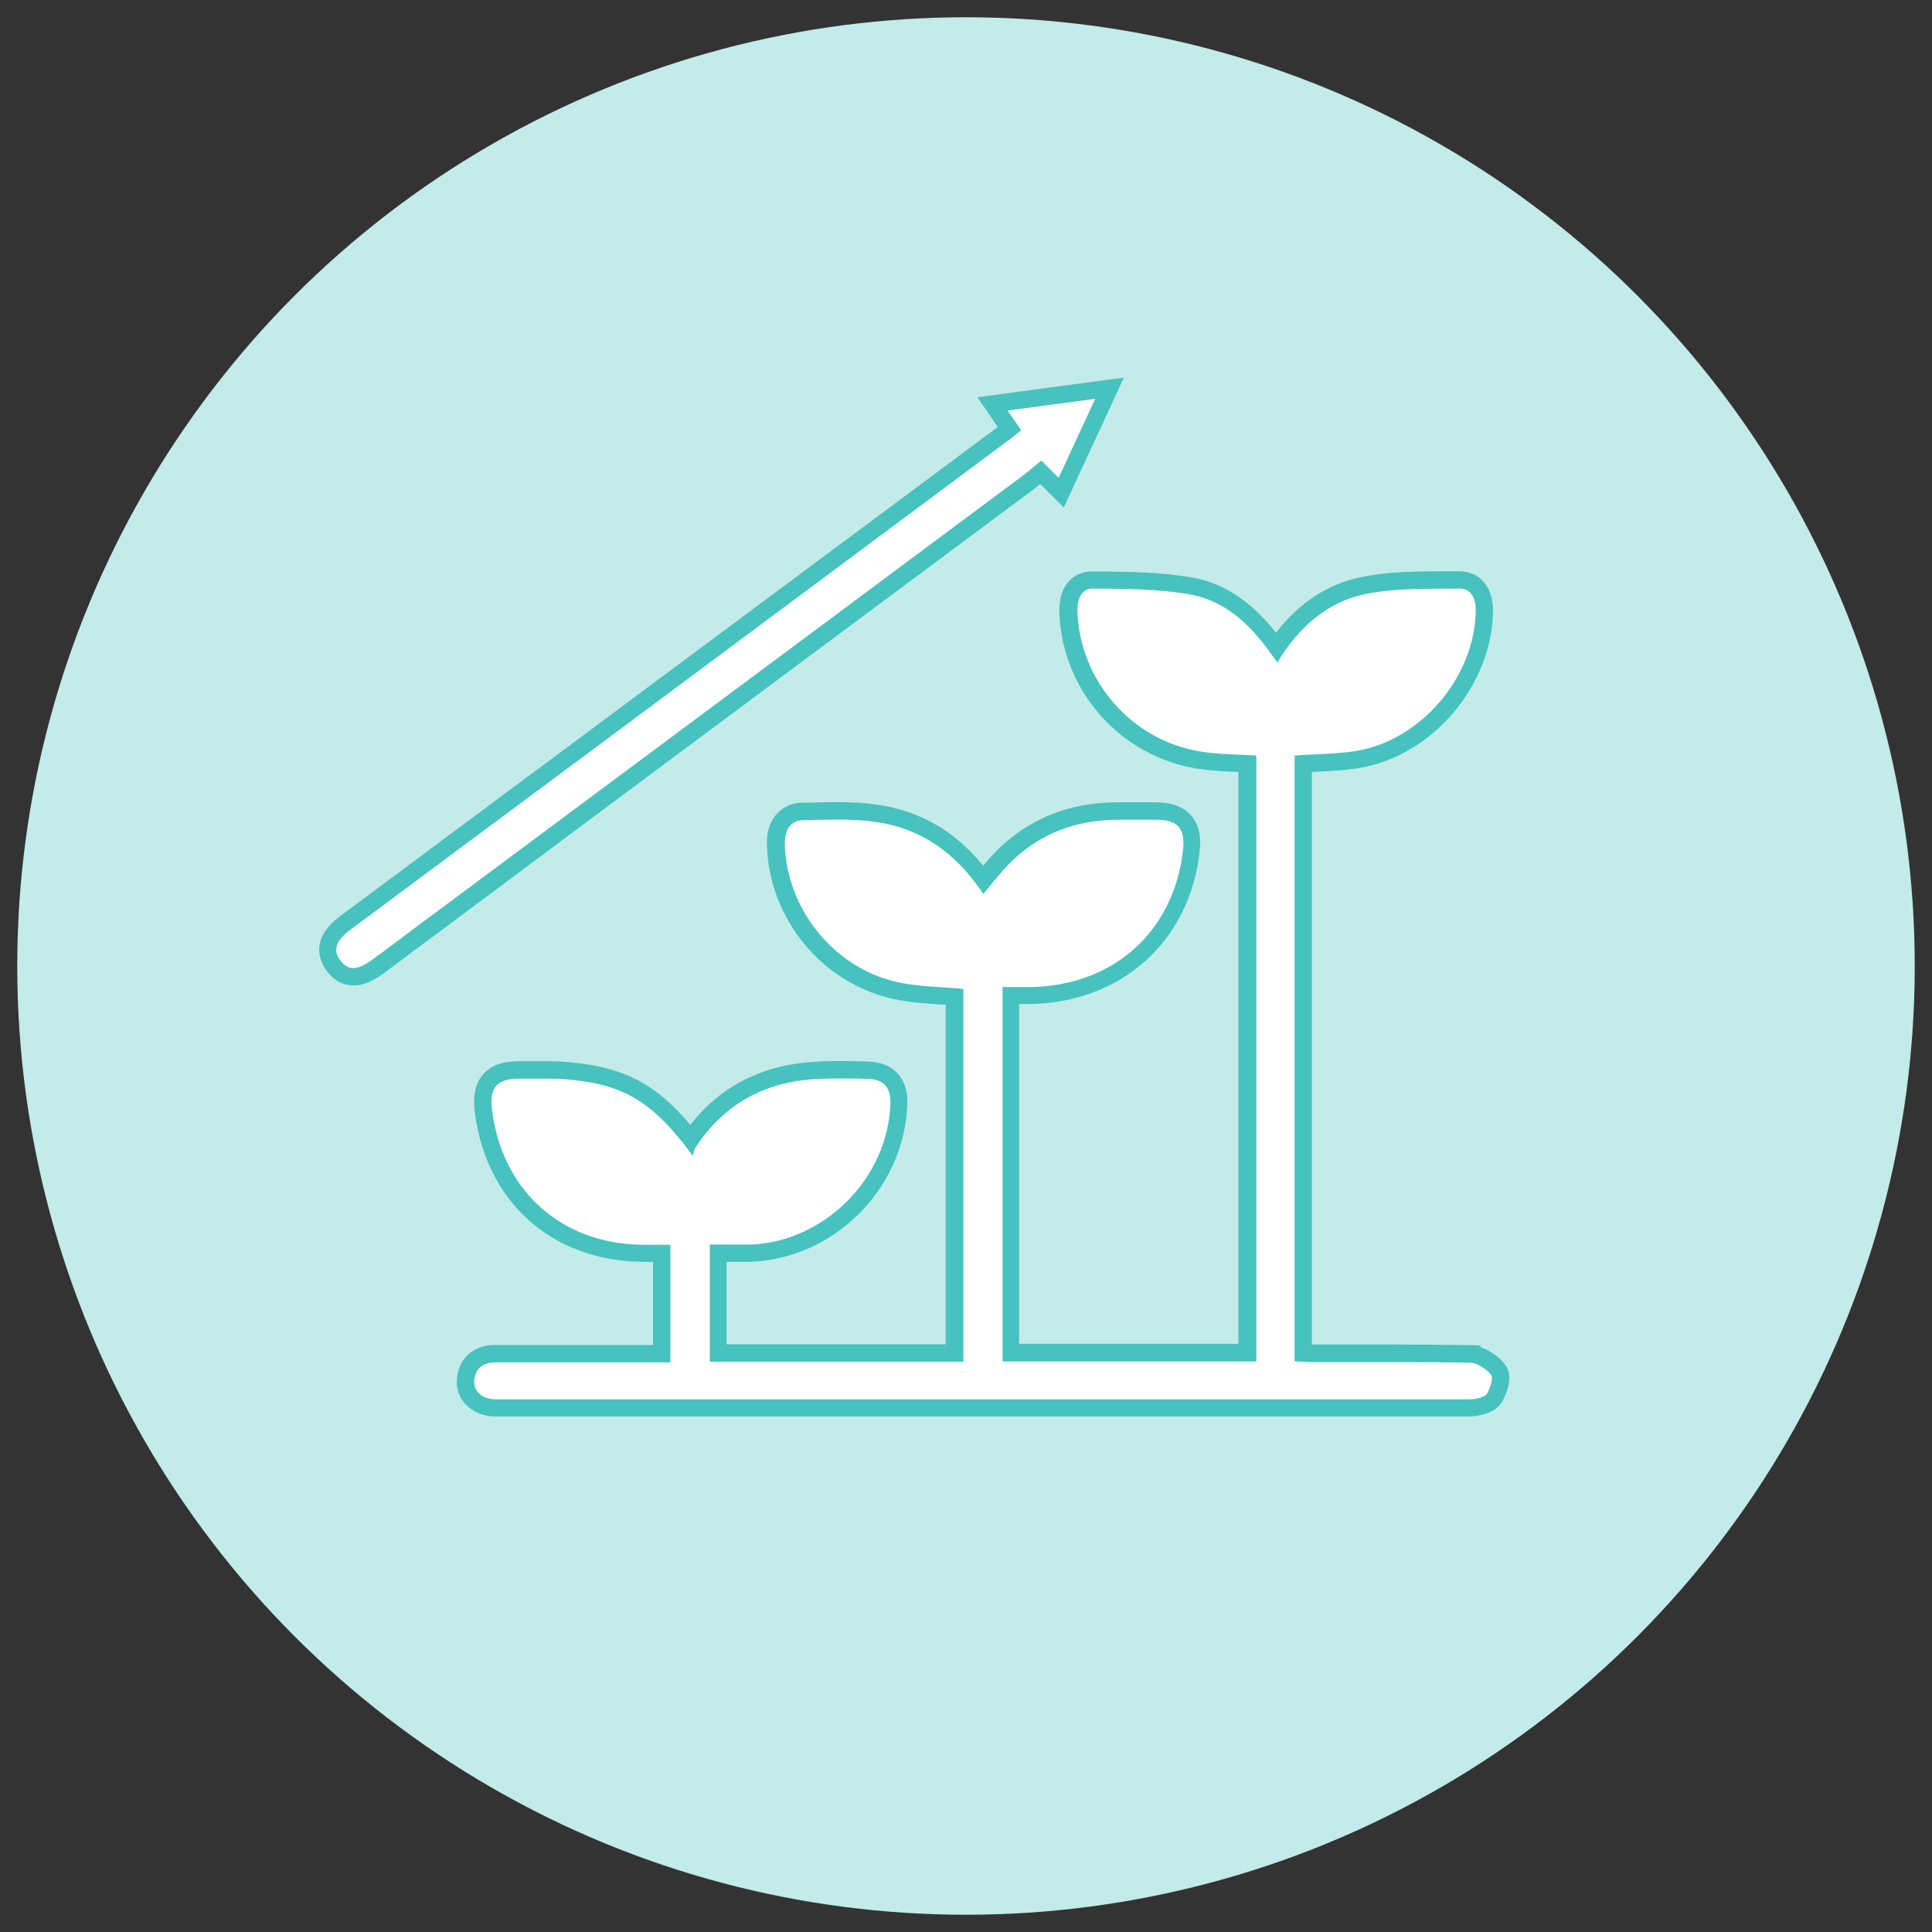
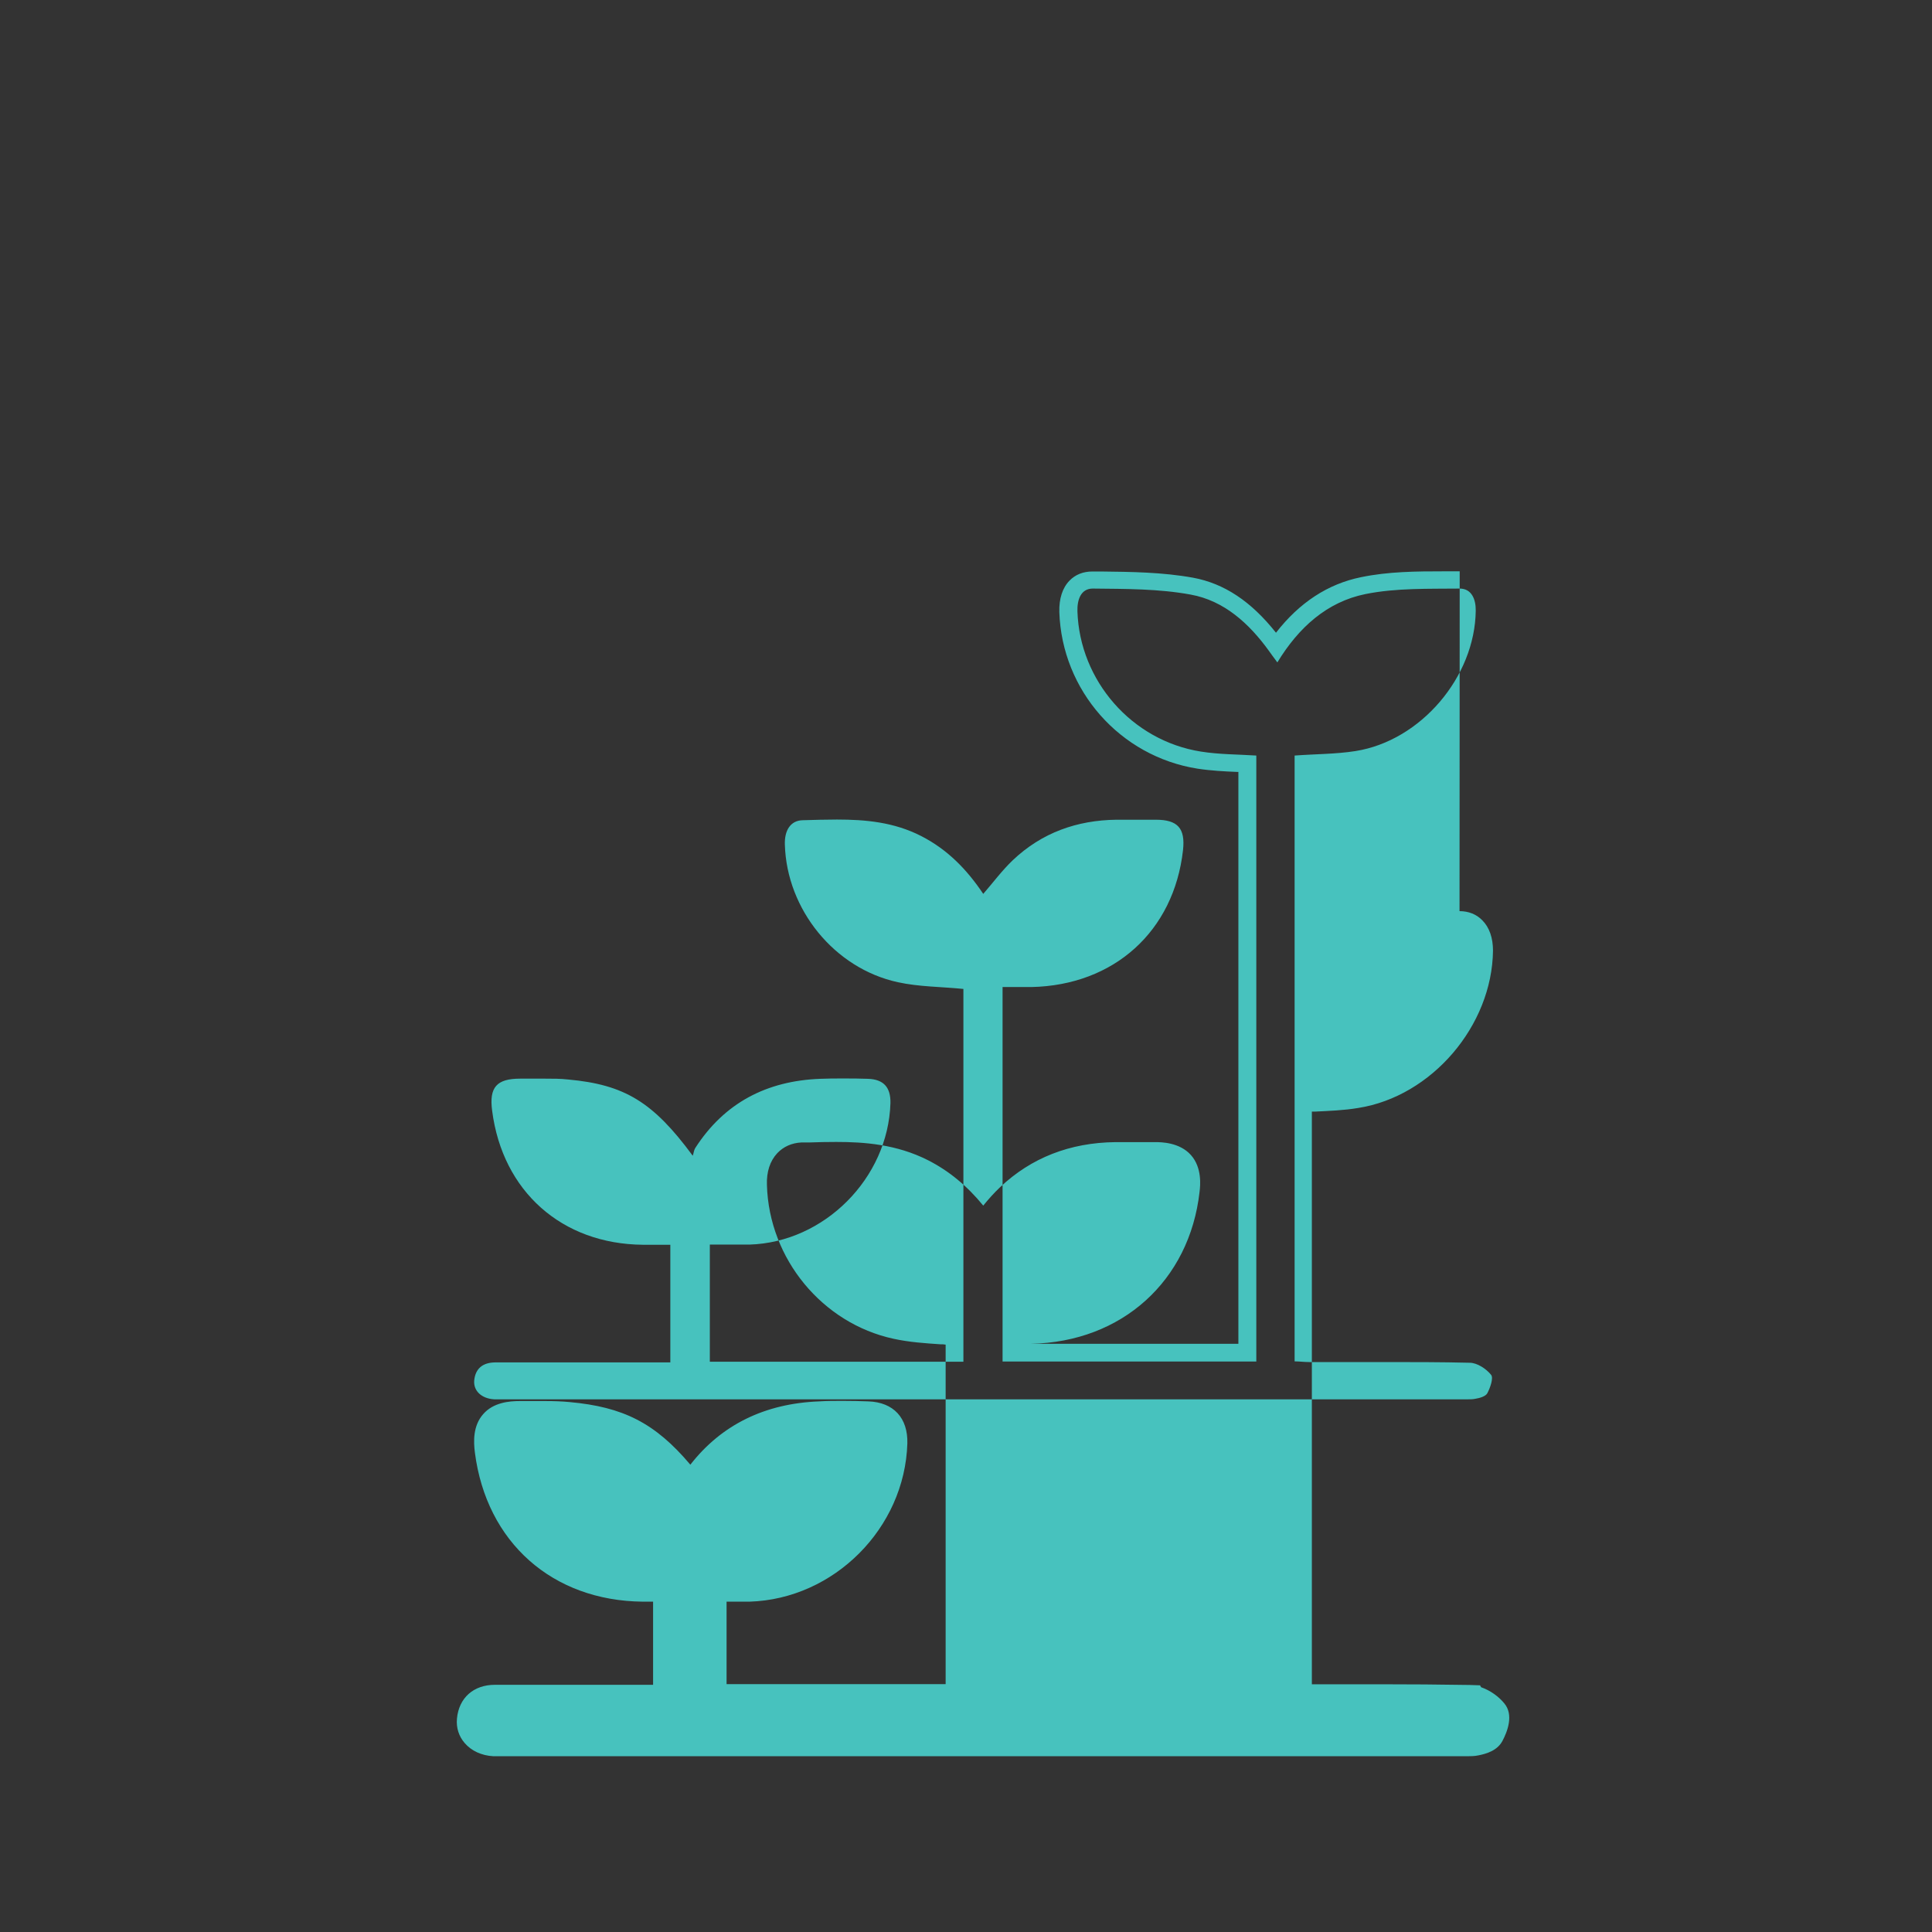
<svg xmlns="http://www.w3.org/2000/svg" id="Layer_1" viewBox="0 0 112 112">
  <rect x="0" y="0" width="112" height="112" fill="#333333" stroke="none" />
  <defs>
    <style>.cls-1{fill:#47c2be;}.cls-1,.cls-2,.cls-3{stroke-width:0px;}.cls-2{fill:#c2ebe9;}.cls-3{fill:#fff;}</style>
  </defs>
-   <circle class="cls-2" cx="56" cy="56" r="55" />
-   <path class="cls-3" d="M20.48,56.62c-.44,0-.82-.21-1.14-.63-.27-.36-.39-.73-.33-1.11.07-.48.4-.93,1.01-1.39l13.58-10.1.2-.15,24.45-18.18c.09-.07.18-.14.27-.22l-.99-1.43,6.79-.9-2.8,6.06-1.19-1.19-.68.55-35.59,26.48-.83.63c-.43.33-.86.65-1.29.97-.57.42-1.03.61-1.45.61h-.01Z" />
-   <path class="cls-3" d="M84.62,81.61H28.62c-.54-.03-1-.24-1.3-.58-.25-.29-.36-.66-.33-1.05.09-.93.72-1.5,1.7-1.51h9.66v-5.82h-1.09c-4.97-.05-8.6-3.27-9.24-8.2-.07-.54-.11-1.31.36-1.84.46-.53,1.23-.59,1.77-.59h1.41c.47,0,.94,0,1.41.04,3.18.29,4.93,1.24,7.07,3.95,1.72-2.52,4.23-3.86,7.46-3.99.44-.02.89-.03,1.34-.03.49,0,.98,0,1.47.03,1.18.04,1.82.72,1.78,1.92-.14,4.65-4.03,8.54-8.66,8.69h-1.82v5.78h13.7v-20.65c-.25-.02-.51-.04-.76-.05-.87-.06-1.77-.12-2.64-.31-3.84-.83-6.83-4.46-6.95-8.44-.02-.62.14-1.14.47-1.49.26-.28.62-.44,1.04-.45h.46c.52-.03,1.04-.04,1.55-.04,1.54,0,3.36.12,5.09,1,1.3.66,2.43,1.64,3.42,2.99.04-.05.08-.1.12-.14.38-.46.77-.94,1.22-1.36,1.7-1.61,3.83-2.44,6.34-2.47h2.3c.51,0,1.24.07,1.7.58s.43,1.24.38,1.74c-.56,4.99-4.21,8.27-9.28,8.37h-1.18v20.7h13.71v-34.12c-.18,0-.35-.02-.53-.02-.74-.03-1.51-.06-2.26-.18-4.25-.67-7.44-4.29-7.58-8.61-.02-.44.05-1.04.45-1.45.24-.25.57-.38.94-.38h.52c1.73.02,3.52.04,5.25.36,1.81.33,3.4,1.46,4.84,3.46l.06.08c1.36-1.96,3.04-3.16,5.02-3.57,1.54-.32,3.15-.32,4.7-.33h.9c.4,0,.73.13.98.38.31.32.48.8.47,1.41-.04,4.12-3.36,7.99-7.39,8.63-.81.13-1.63.17-2.43.2-.22.01-.45.02-.68.03v34.18h4.69c1.65,0,3.3,0,4.96.03h.29l.02.05c.52.12,1.02.49,1.31.83.39.46.01,1.29-.17,1.63-.2.37-.66.5-1.04.58-.17.03-.35.04-.53.04h-.47Z" />
-   <path class="cls-1" d="M84.62,34.12c.69,0,.94.62.93,1.28-.04,3.83-3.18,7.54-6.97,8.14-1.14.18-2.32.17-3.53.26v35.12c.27,0,.55.04.84.04h4.34c1.66,0,3.31,0,4.97.04h0c.43,0,.96.35,1.24.7.15.18-.05.75-.22,1.07-.1.18-.44.28-.7.32-.14.03-.28.03-.43.03H28.65c-.72-.04-1.21-.48-1.16-1.09.07-.71.51-1.04,1.21-1.05h10.16v-6.82h-1.59c-4.7-.04-8.14-3.1-8.74-7.77-.18-1.36.26-1.86,1.63-1.86.47,0,.94,0,1.42,0s.91,0,1.36.05c3.27.3,4.92,1.3,7.22,4.42.06-.18.07-.32.14-.44,1.69-2.63,4.15-3.9,7.24-4.02.44-.02.88-.02,1.32-.02.49,0,.97,0,1.46.02.91.03,1.32.5,1.3,1.41-.13,4.35-3.83,8.07-8.17,8.2h-2.3v6.79h14.7v-21.61c-1.28-.13-2.57-.12-3.8-.39-3.68-.8-6.44-4.22-6.55-7.97-.03-.82.32-1.4,1.02-1.42.67-.02,1.34-.04,2-.04,1.66,0,3.3.15,4.87.95,1.53.78,2.66,1.94,3.61,3.36.59-.68,1.1-1.37,1.72-1.96,1.68-1.59,3.71-2.31,6-2.34h2.28c1.28,0,1.72.5,1.58,1.77-.53,4.7-4,7.83-8.79,7.93h-1.67v21.71h14.71v-35.13c-1.07-.07-2.15-.06-3.21-.23-4-.63-7.03-4.1-7.16-8.13-.02-.66.19-1.32.89-1.32h.02c1.89.02,3.82.01,5.66.35,1.93.35,3.38,1.67,4.53,3.26.14.2.28.39.49.67,1.24-2.04,2.89-3.51,5.1-3.96,1.78-.36,3.67-.3,5.5-.32h.02M84.62,33.12h-.92c-1.58,0-3.21.01-4.8.34-1.92.39-3.57,1.47-4.93,3.22-1.44-1.82-3.01-2.86-4.81-3.19-1.77-.32-3.58-.34-5.33-.36h-.5c-.54,0-.99.18-1.33.53-.41.42-.61,1.05-.59,1.82.15,4.55,3.52,8.37,8.01,9.08.79.12,1.57.16,2.32.19h.05v33.15h-12.71v-19.7h.69c5.26-.1,9.19-3.64,9.77-8.81.04-.34.16-1.39-.5-2.13-.66-.74-1.72-.75-2.07-.75h-2.31c-2.64.03-4.88.91-6.68,2.61-.36.34-.68.7-.98,1.07-.94-1.15-2-2.02-3.2-2.63-1.83-.93-3.72-1.06-5.32-1.06-.52,0-1.05.01-1.57.03h-.46c-.55.03-1.03.24-1.39.62-.42.45-.63,1.08-.6,1.85.12,4.27,3.21,8.02,7.34,8.91.91.2,1.83.26,2.72.32.1,0,.2,0,.3.02v19.68h-12.7v-4.78h1.33c4.9-.15,9-4.26,9.15-9.17.04-1.48-.8-2.39-2.26-2.44-.49-.02-.99-.03-1.49-.03-.45,0-.91,0-1.36.03-3.16.12-5.67,1.36-7.47,3.67-2.05-2.43-3.91-3.35-7-3.63-.42-.04-.87-.06-1.45-.06h-1.42c-.63,0-1.55.08-2.14.76-.6.68-.56,1.6-.48,2.23.67,5.2,4.49,8.59,9.73,8.64h.6v4.82h-9.17c-1.24,0-2.09.76-2.2,1.96-.05.53.11,1.03.45,1.42.39.45.97.72,1.65.76.15,0,.29,0,.43,0h56.07c.15,0,.38,0,.62-.05.45-.09,1.09-.27,1.39-.84.28-.53.67-1.51.1-2.18-.3-.37-.79-.74-1.34-.93l-.06-.11-.6-.02c-1.78-.03-3.52-.04-4.98-.04h-4.17v-33.2h.2c.81-.04,1.66-.07,2.49-.21,4.26-.67,7.76-4.77,7.81-9.12,0-.74-.21-1.35-.62-1.76-.34-.35-.8-.53-1.32-.53h0Z" />
-   <path class="cls-1" d="M63.49,23.12l-2.12,4.58-1-1-1.03.84c-11.86,8.83-23.72,17.65-35.58,26.47-.71.53-1.41,1.07-2.13,1.59-.47.35-.84.52-1.15.52-.29,0-.52-.15-.74-.43-.46-.59-.28-1.16.57-1.79,4.59-3.42,9.19-6.83,13.78-10.24h0c8.15-6.07,16.31-12.13,24.46-18.2.21-.16.41-.33.65-.52-.27-.39-.46-.67-.79-1.14,1.71-.23,3.3-.44,5.08-.68M65.16,21.89l-1.8.24-5.08.68-1.62.22.93,1.35c.09.14.18.26.26.37-8.12,6.04-16.23,12.07-24.35,18.11l-.4.3h0l-4.59,3.41c-2.93,2.18-5.86,4.36-8.79,6.54-.72.54-1.12,1.1-1.2,1.72-.05.36,0,.9.44,1.48.52.68,1.12.82,1.54.82.53,0,1.09-.23,1.75-.71.44-.32.87-.65,1.31-.98.27-.21.55-.42.83-.62l.65-.48c11.61-8.67,23.26-17.33,34.9-25.99l.36-.3.36.36,1.01,1.01.6-1.3,2.12-4.58.76-1.65h.01Z" />
+   <path class="cls-1" d="M84.62,34.12c.69,0,.94.62.93,1.28-.04,3.83-3.18,7.54-6.97,8.14-1.14.18-2.32.17-3.53.26v35.12c.27,0,.55.04.84.04h4.34c1.66,0,3.31,0,4.97.04h0c.43,0,.96.35,1.24.7.15.18-.05.75-.22,1.07-.1.18-.44.28-.7.32-.14.03-.28.03-.43.03H28.65c-.72-.04-1.21-.48-1.16-1.09.07-.71.51-1.04,1.21-1.05h10.16v-6.82h-1.59c-4.7-.04-8.14-3.1-8.74-7.77-.18-1.36.26-1.86,1.63-1.86.47,0,.94,0,1.42,0s.91,0,1.36.05c3.27.3,4.92,1.3,7.22,4.42.06-.18.07-.32.14-.44,1.69-2.63,4.15-3.9,7.24-4.02.44-.02.88-.02,1.32-.02.49,0,.97,0,1.46.02.91.03,1.32.5,1.3,1.41-.13,4.35-3.83,8.07-8.17,8.2h-2.3v6.79h14.7v-21.61c-1.28-.13-2.57-.12-3.8-.39-3.68-.8-6.44-4.22-6.55-7.97-.03-.82.32-1.4,1.02-1.42.67-.02,1.34-.04,2-.04,1.66,0,3.3.15,4.87.95,1.53.78,2.66,1.94,3.61,3.36.59-.68,1.1-1.37,1.72-1.96,1.68-1.59,3.71-2.31,6-2.34h2.28c1.28,0,1.72.5,1.58,1.77-.53,4.7-4,7.83-8.79,7.93h-1.67v21.71h14.71v-35.13c-1.07-.07-2.15-.06-3.21-.23-4-.63-7.03-4.1-7.16-8.13-.02-.66.19-1.32.89-1.32h.02c1.89.02,3.82.01,5.66.35,1.93.35,3.38,1.67,4.53,3.26.14.2.28.39.49.67,1.24-2.04,2.89-3.51,5.1-3.96,1.78-.36,3.67-.3,5.5-.32h.02M84.62,33.12h-.92c-1.58,0-3.21.01-4.8.34-1.92.39-3.57,1.47-4.93,3.22-1.44-1.82-3.01-2.86-4.81-3.19-1.77-.32-3.58-.34-5.33-.36h-.5c-.54,0-.99.18-1.33.53-.41.42-.61,1.05-.59,1.82.15,4.55,3.52,8.37,8.01,9.08.79.12,1.57.16,2.32.19h.05v33.15h-12.71h.69c5.26-.1,9.19-3.64,9.77-8.81.04-.34.16-1.39-.5-2.13-.66-.74-1.72-.75-2.07-.75h-2.31c-2.64.03-4.88.91-6.68,2.61-.36.34-.68.7-.98,1.07-.94-1.15-2-2.02-3.2-2.63-1.83-.93-3.72-1.06-5.32-1.06-.52,0-1.05.01-1.57.03h-.46c-.55.03-1.03.24-1.39.62-.42.45-.63,1.08-.6,1.85.12,4.27,3.21,8.02,7.34,8.91.91.2,1.83.26,2.72.32.1,0,.2,0,.3.02v19.68h-12.7v-4.78h1.33c4.9-.15,9-4.26,9.15-9.17.04-1.48-.8-2.39-2.26-2.44-.49-.02-.99-.03-1.49-.03-.45,0-.91,0-1.36.03-3.16.12-5.67,1.36-7.47,3.67-2.05-2.43-3.91-3.35-7-3.63-.42-.04-.87-.06-1.45-.06h-1.42c-.63,0-1.55.08-2.14.76-.6.68-.56,1.6-.48,2.23.67,5.2,4.49,8.59,9.73,8.64h.6v4.82h-9.17c-1.24,0-2.09.76-2.2,1.96-.05.53.11,1.03.45,1.42.39.45.97.72,1.65.76.15,0,.29,0,.43,0h56.07c.15,0,.38,0,.62-.05.45-.09,1.09-.27,1.39-.84.28-.53.67-1.51.1-2.18-.3-.37-.79-.74-1.34-.93l-.06-.11-.6-.02c-1.78-.03-3.52-.04-4.98-.04h-4.17v-33.2h.2c.81-.04,1.66-.07,2.49-.21,4.26-.67,7.76-4.77,7.81-9.12,0-.74-.21-1.35-.62-1.76-.34-.35-.8-.53-1.32-.53h0Z" />
</svg>